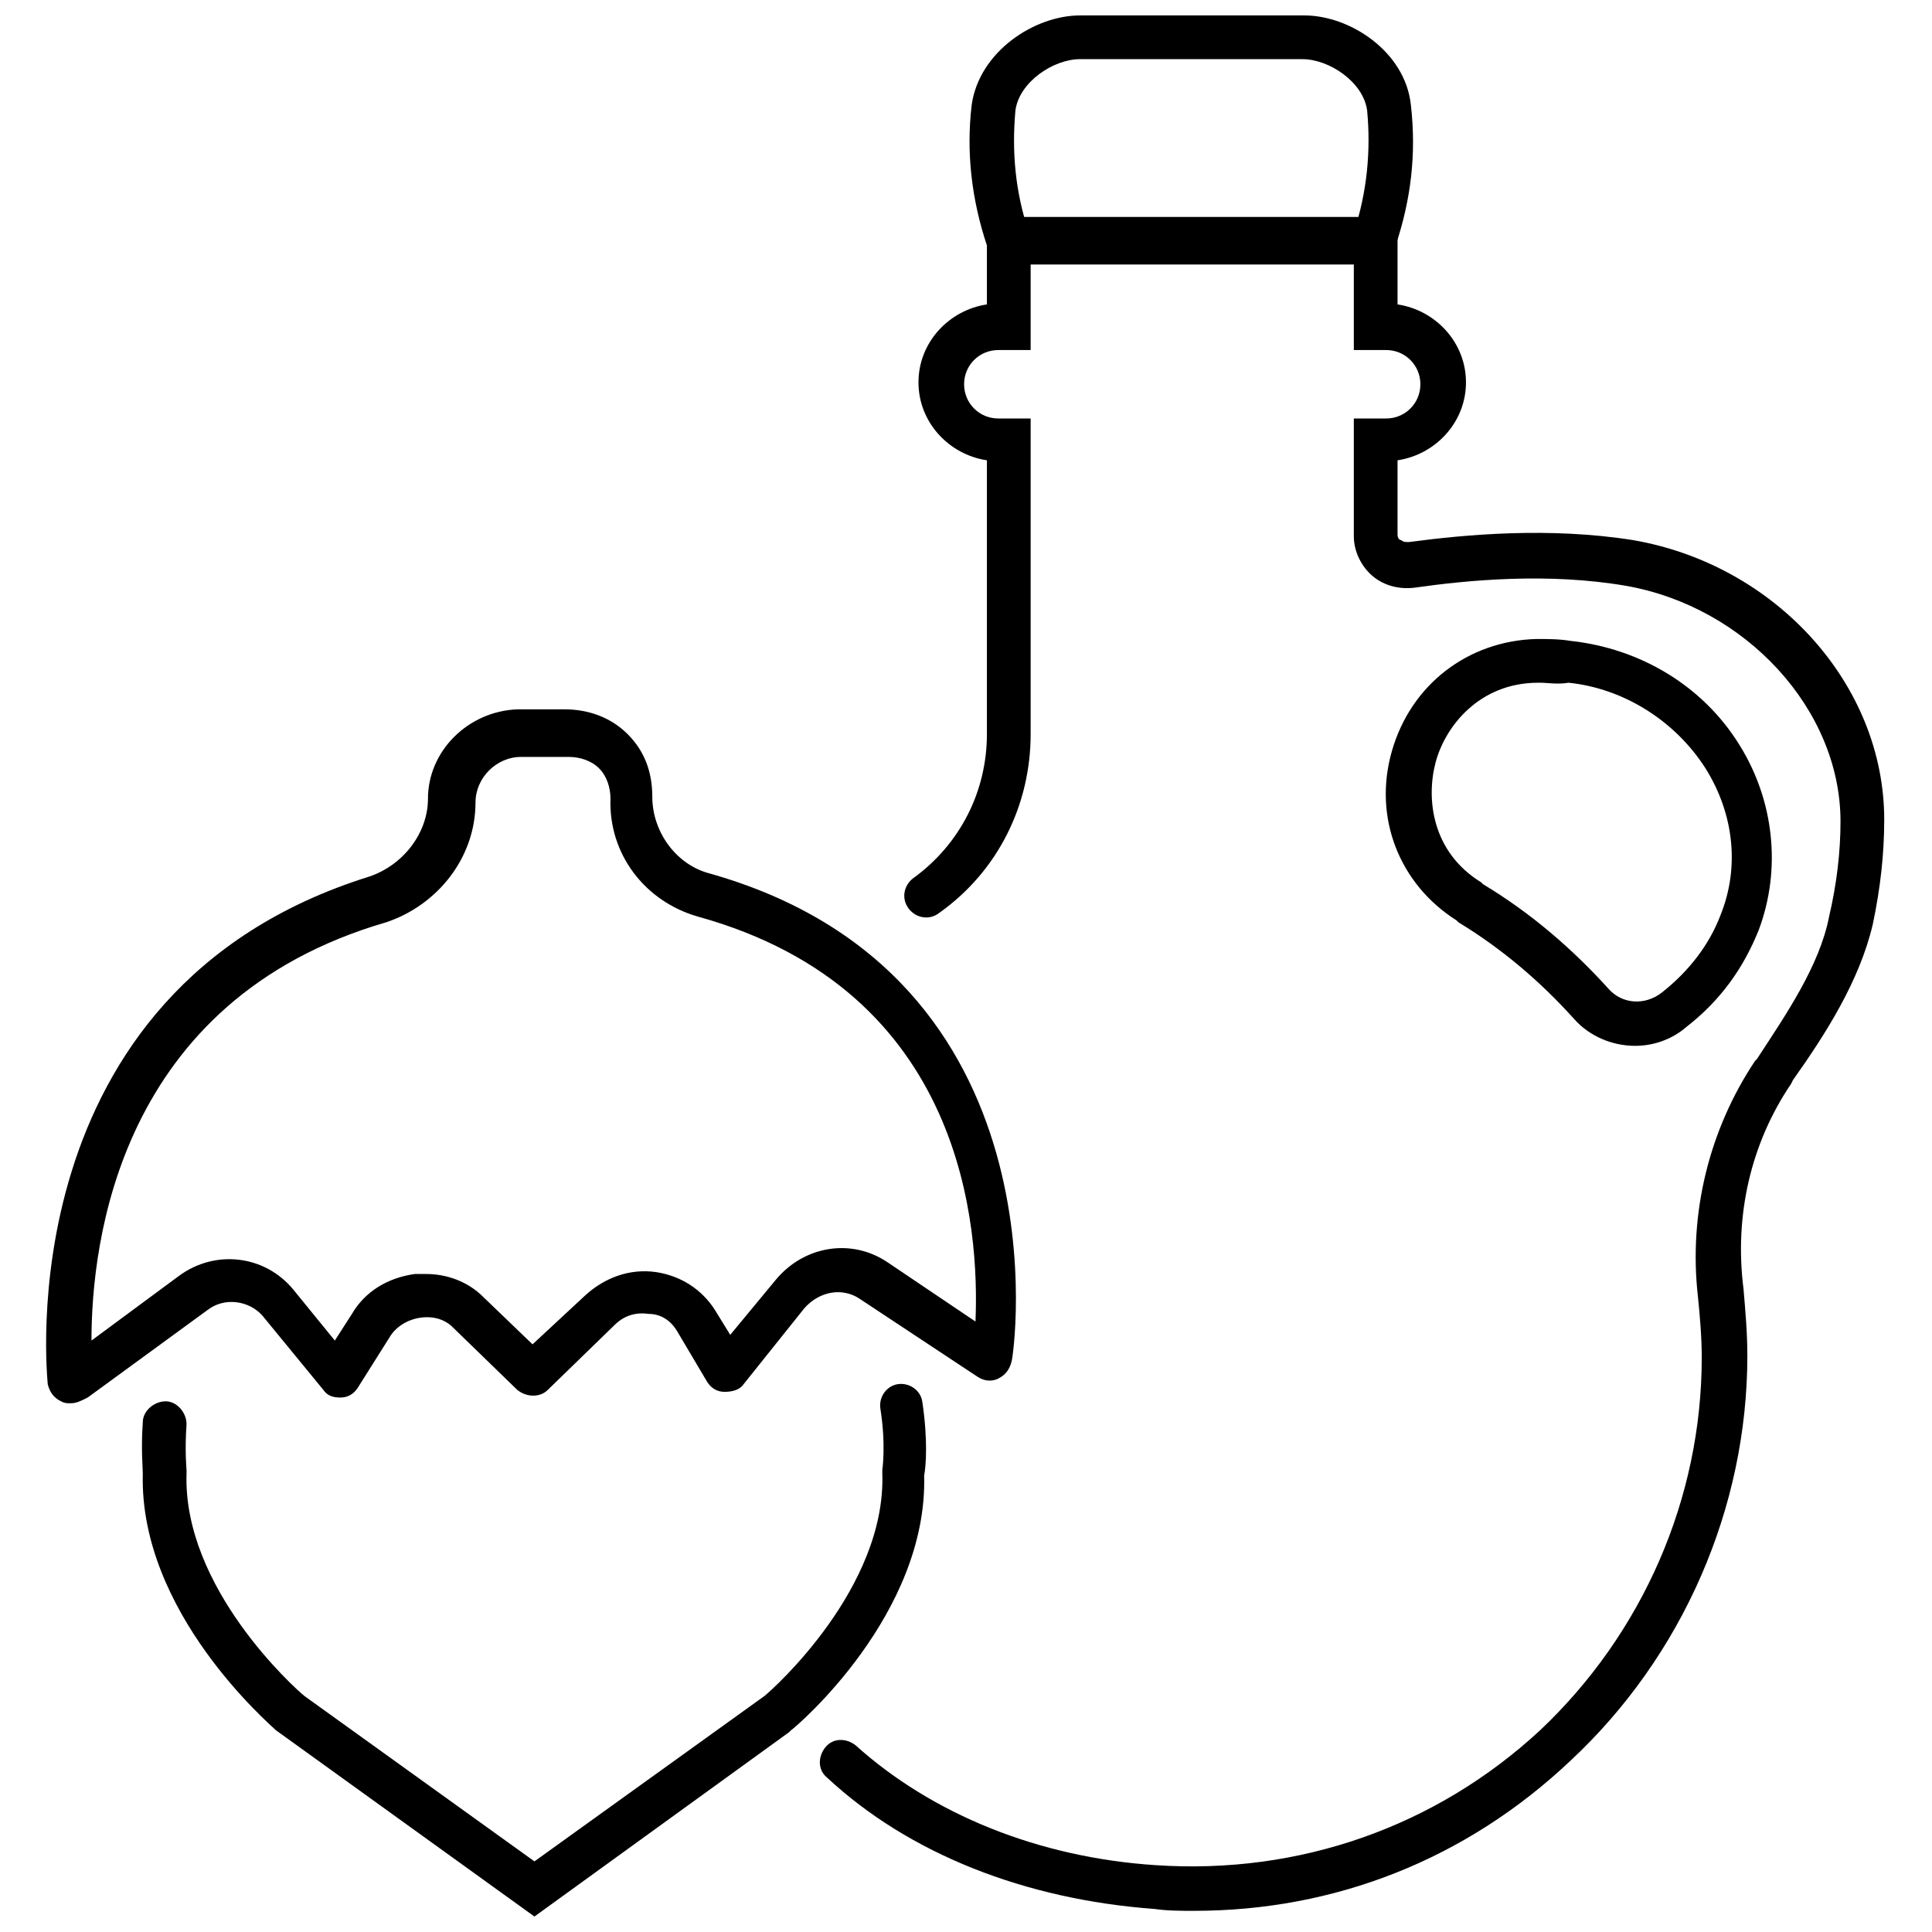
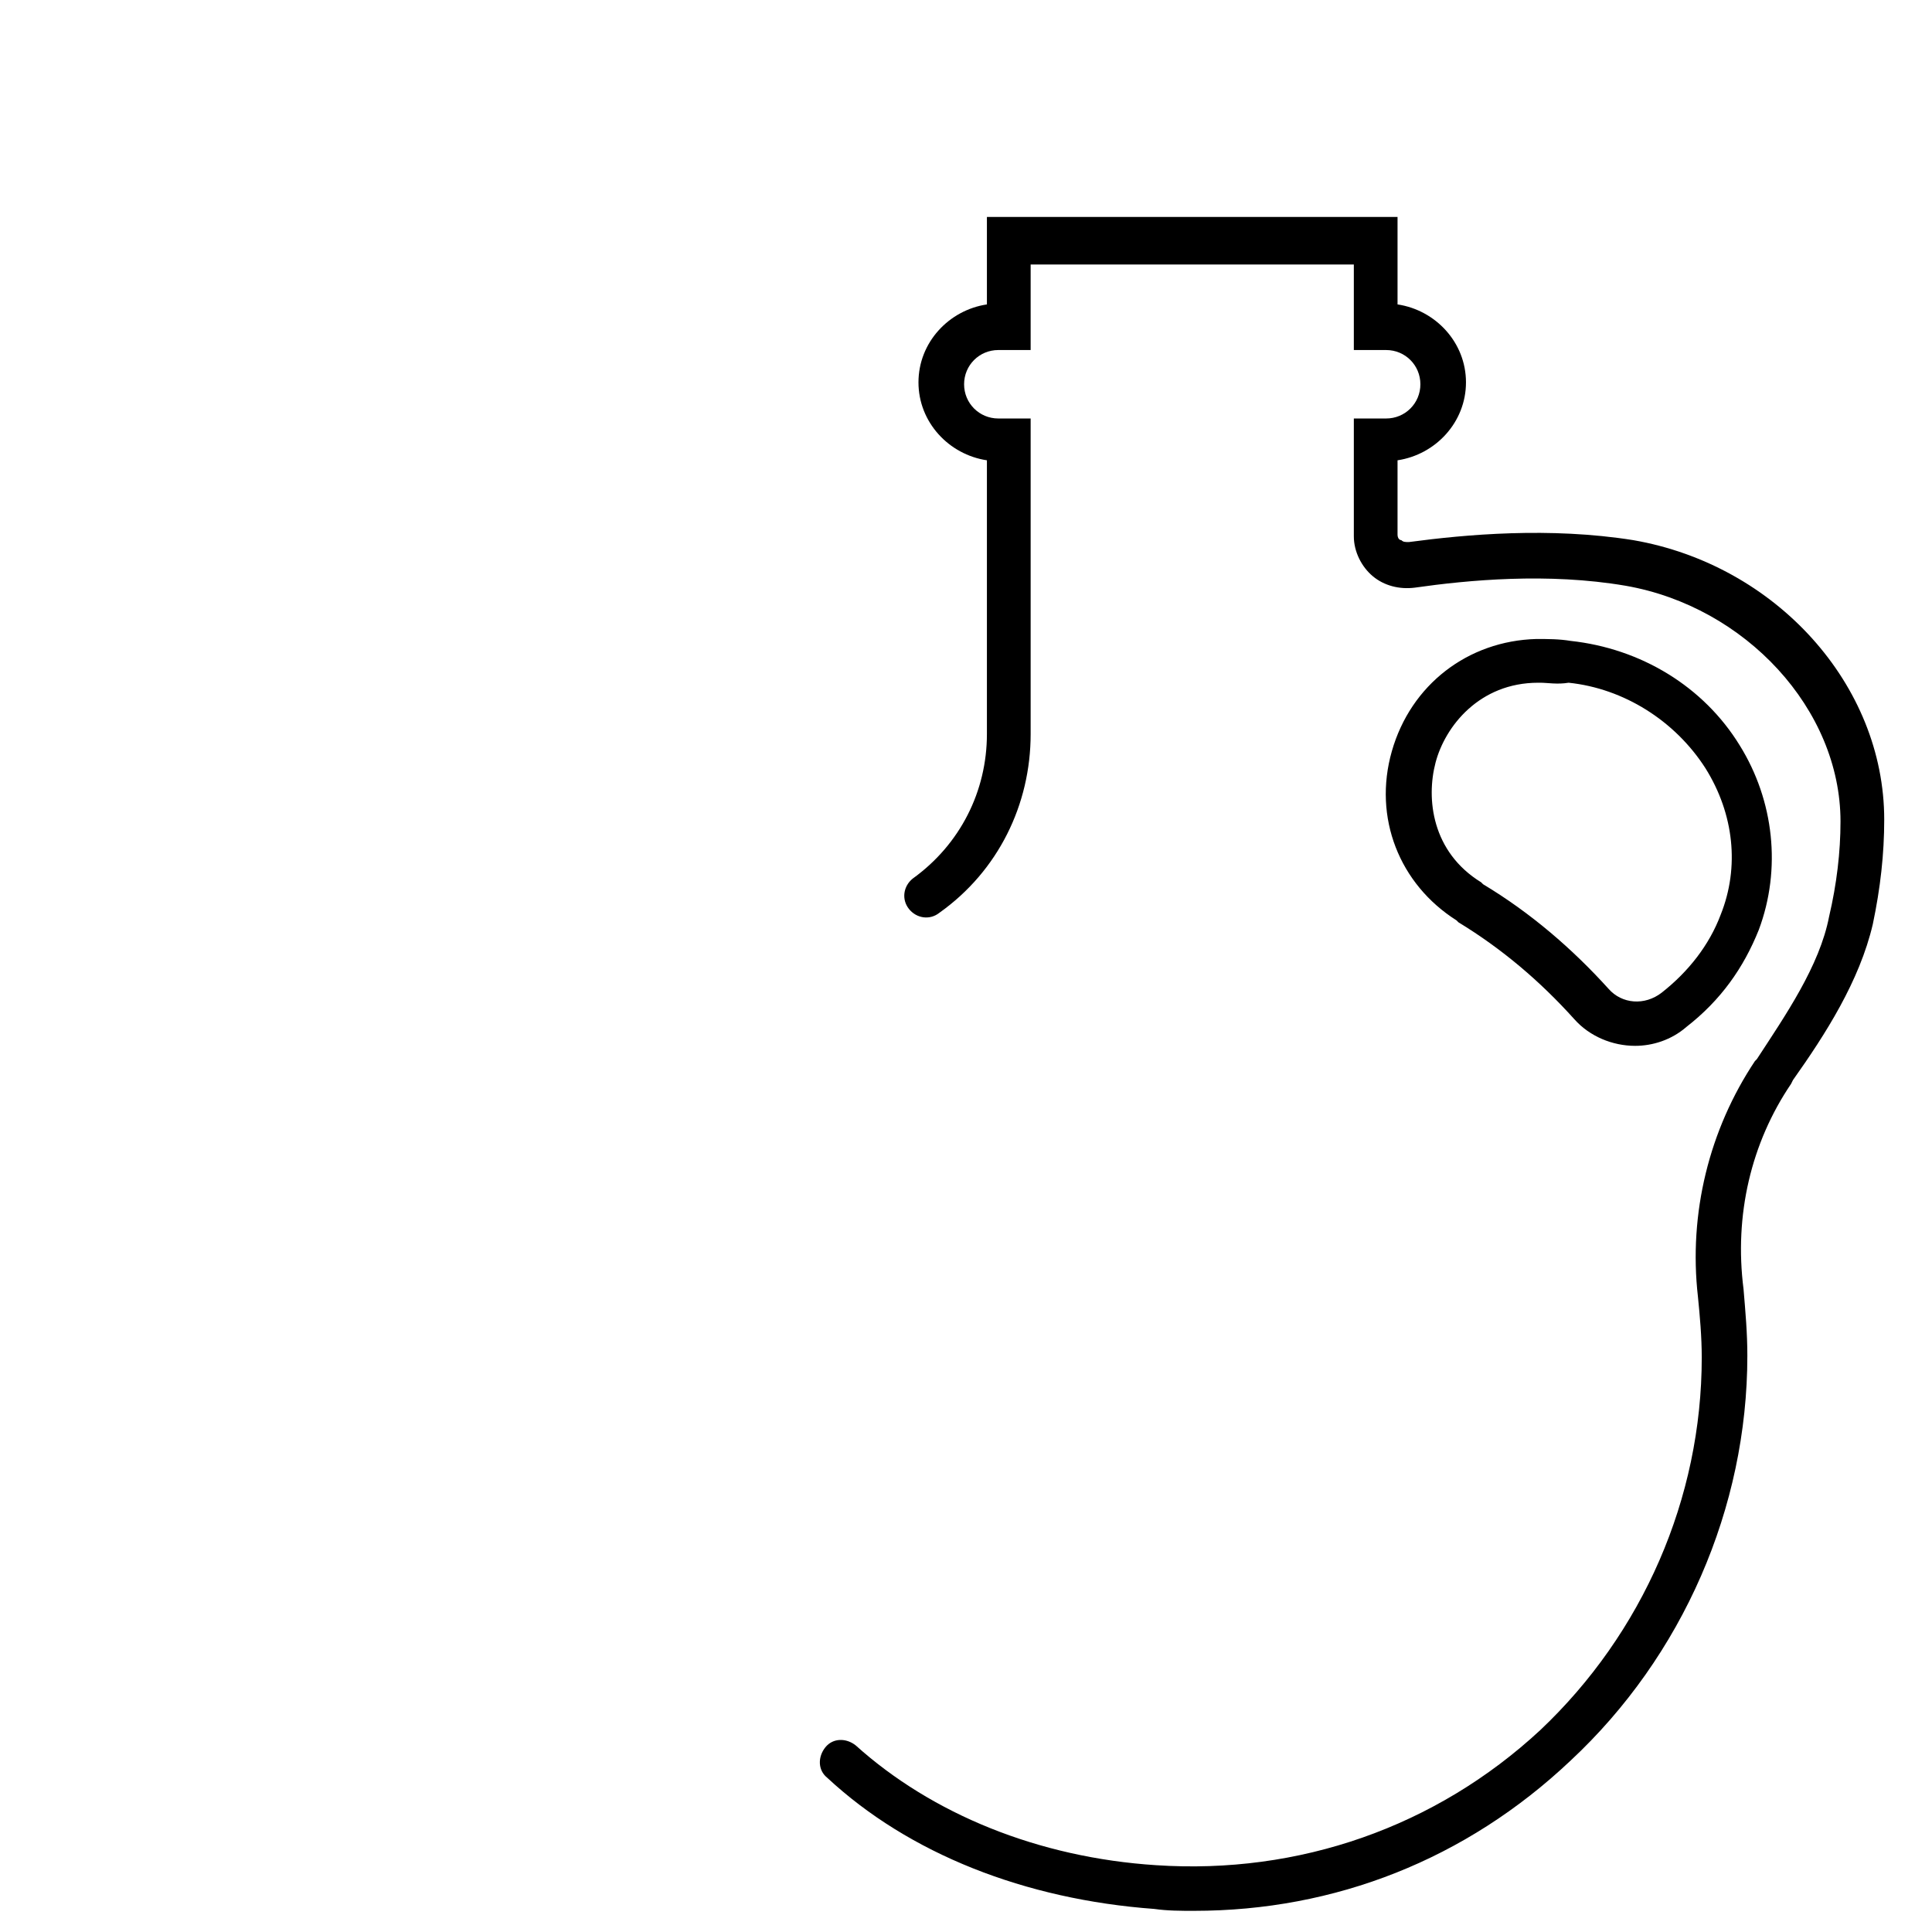
<svg xmlns="http://www.w3.org/2000/svg" width="800px" height="800px" version="1.1" viewBox="144 144 512 512">
  <defs>
    <clipPath id="b">
-       <path d="m181 510h209v141.9h-209z" />
-     </clipPath>
+       </clipPath>
    <clipPath id="a">
-       <path d="m400 148.09h119v61.906h-119z" />
+       <path d="m400 148.09h119h-119z" />
    </clipPath>
  </defs>
  <g clip-path="url(#b)">
    <path d="m285.63 651.9-68.52-49.375c-1.512-1.512-36.273-31.234-35.266-68.016 0-1.512-0.504-6.551 0-13.602 0-3.023 3.023-5.543 6.047-5.543 3.023 0 5.543 3.023 5.543 6.047-0.504 7.055 0 12.09 0 12.09v1.008c-1.008 30.23 28.719 56.93 31.234 58.945l60.961 43.832 60.961-43.832c2.519-2.016 32.242-28.719 31.234-58.945v-1.008s1.008-6.551-0.504-16.121c-0.504-3.023 1.512-6.047 4.535-6.551 3.023-0.504 6.047 1.512 6.551 4.535 1.512 10.078 1.008 17.129 0.504 19.648 1.008 36.777-33.754 66.504-35.266 67.512l-0.504 0.504z" />
  </g>
-   <path d="m162.7 515.88c-1.008 0-1.512 0-2.519-0.504-2.016-1.008-3.023-2.519-3.527-4.535 0-1.008-11.586-104.29 85.145-134.52 9.07-3.023 15.617-11.586 15.617-20.656 0-12.594 10.578-23.176 23.68-23.68h12.594c6.047 0 12.09 2.016 16.625 6.551s6.551 10.078 6.551 16.625c0 9.07 6.047 17.633 14.609 20.152 96.227 26.703 81.113 128.47 80.609 129.48-0.504 2.016-1.512 3.527-3.527 4.535s-4.031 0.504-5.543-0.504l-31.234-20.656c-4.535-3.023-10.578-2.016-14.609 2.519l-16.117 20.148c-1.008 1.512-3.023 2.016-5.039 2.016s-3.527-1.008-4.535-2.519l-8.062-13.602c-1.512-2.519-4.031-4.535-7.559-4.535-3.527-0.504-6.551 0.504-9.07 3.023l-17.629 17.129c-2.016 2.016-5.543 2.016-8.062 0l-17.129-16.625c-2.016-2.016-5.039-3.023-8.566-2.519s-6.551 2.519-8.062 5.039l-8.566 13.602c-1.008 1.512-2.519 2.519-4.535 2.519s-3.527-0.504-4.535-2.016l-16.121-19.648c-3.527-4.031-10.078-5.039-14.609-1.512l-31.738 23.176c-2.012 1.008-3.019 1.512-4.531 1.512zm94.215-34.258c5.543 0 11.082 2.016 15.113 6.047l13.098 12.594 14.105-13.098c5.039-4.535 11.586-7.055 18.641-6.047 6.551 1.008 12.09 4.535 15.617 10.078l4.031 6.551 12.09-14.609c7.559-9.07 20.152-11.082 29.727-4.535l23.176 15.617c1.008-24.184-2.519-87.664-73.555-107.31-14.105-4.031-23.68-16.625-23.176-31.234 0-3.023-1.008-6.047-3.023-8.062s-5.039-3.023-8.062-3.023h-12.594c-6.551 0-12.09 5.543-12.09 12.09 0 14.609-10.078 27.207-23.68 31.738-71.035 20.656-78.09 85.145-78.09 110.84l23.176-17.129c9.574-7.055 22.672-5.543 30.23 3.527l11.082 13.602 4.535-7.055c3.527-6.047 9.574-9.574 16.625-10.578h3.023z" />
  <path d="m460.46 650.39c-3.527 0-7.055 0-10.578-0.504-34.258-2.519-64.992-14.609-86.656-34.762-2.519-2.016-2.519-5.543-0.504-8.062s5.543-2.519 8.062-0.504c20.152 18.137 48.367 29.727 79.602 31.738 37.785 2.519 74.059-10.078 101.77-35.77 27.207-25.695 42.824-61.465 42.824-98.746 0-5.543-0.504-11.082-1.008-16.121-2.523-22.168 3.019-44.336 15.109-62.473l5.039 3.023-5.039-3.023 0.504-0.504c7.559-11.586 16.625-24.688 19.145-37.785 2.016-8.566 3.023-17.129 3.023-25.191 0-29.727-25.191-56.93-56.93-62.473-20.656-3.527-41.816-1.512-55.922 0.504-4.031 0.504-8.062-0.504-11.082-3.023-3.023-2.519-5.039-6.551-5.039-10.578v-31.234h8.566c5.039 0 9.07-4.031 9.07-9.07 0-5.039-4.031-9.07-9.07-9.07h-8.566v-22.672h-85.648v22.672h-8.566c-5.039 0-9.07 4.031-9.07 9.07 0 5.039 4.031 9.07 9.07 9.07h8.566v83.633c0 18.641-8.566 36.273-24.184 47.359-2.519 2.016-6.047 1.512-8.062-1.008-2.016-2.519-1.512-6.047 1.008-8.062 12.594-9.07 19.648-23.176 19.648-38.289v-72.551c-10.078-1.512-18.137-10.078-18.137-20.656s8.062-19.145 18.137-20.656v-23.176h108.82v23.176c10.078 1.512 18.137 10.078 18.137 20.656s-8.062 19.145-18.137 20.656v19.648c0 1.008 0.504 1.512 1.008 1.512 0.504 0.504 1.008 0.504 2.016 0.504 15.113-2.016 37.281-4.031 59.449-0.504 37.785 6.551 66.504 38.289 66.504 74.059 0 9.07-1.008 18.137-3.023 27.711-3.527 15.113-12.594 29.223-21.16 41.312l-0.504 1.008c-10.578 15.617-15.113 34.762-12.594 54.41 0.504 6.047 1.008 11.586 1.008 17.633 0 40.305-17.129 79.602-46.855 107.31-27.711 26.199-62.473 39.801-99.754 39.801zm116.88-229.23c-6.047 0-12.09-2.519-16.121-7.055-9.07-10.078-19.145-18.641-30.73-25.695l-0.504-0.504c-15.113-9.574-22.168-27.207-17.129-44.84 5.039-17.633 20.152-29.223 38.289-29.727 3.023 0 6.047 0 9.07 0.504 18.641 2.016 35.266 12.09 44.84 27.711 9.07 14.609 11.082 32.746 5.039 48.871-4.031 10.078-10.078 18.641-19.145 25.695-4.039 3.527-9.074 5.039-13.609 5.039zm-25.191-96.23h-0.504c-15.617 0-24.688 11.586-27.207 21.16-2.519 9.574-1.008 23.68 12.09 31.738l0.504 0.504c12.594 7.559 23.68 17.129 33.25 27.711 3.527 4.031 9.574 4.535 14.105 1.008 7.055-5.543 12.594-12.594 15.617-20.656 5.039-12.594 3.527-26.703-4.031-38.793-8.062-12.594-21.664-21.16-36.273-22.672-3.016 0.504-5.535 0-7.551 0z" />
  <g clip-path="url(#a)">
    <path d="m513.86 209.05-11.082-3.527c3.527-10.578 4.535-21.664 3.527-32.242-1.008-7.559-10.078-13.602-17.129-13.602l-58.949-0.004c-7.055 0-16.121 6.047-17.129 13.602-1.008 11.082 0 21.664 3.527 32.242l-11.082 3.527c-4.031-12.09-5.543-24.688-4.031-37.281 2.012-14.102 16.625-23.676 28.715-23.676h59.449c12.09 0 26.703 9.574 28.215 23.68 1.512 13.098 0 25.191-4.031 37.281z" />
  </g>
</svg>